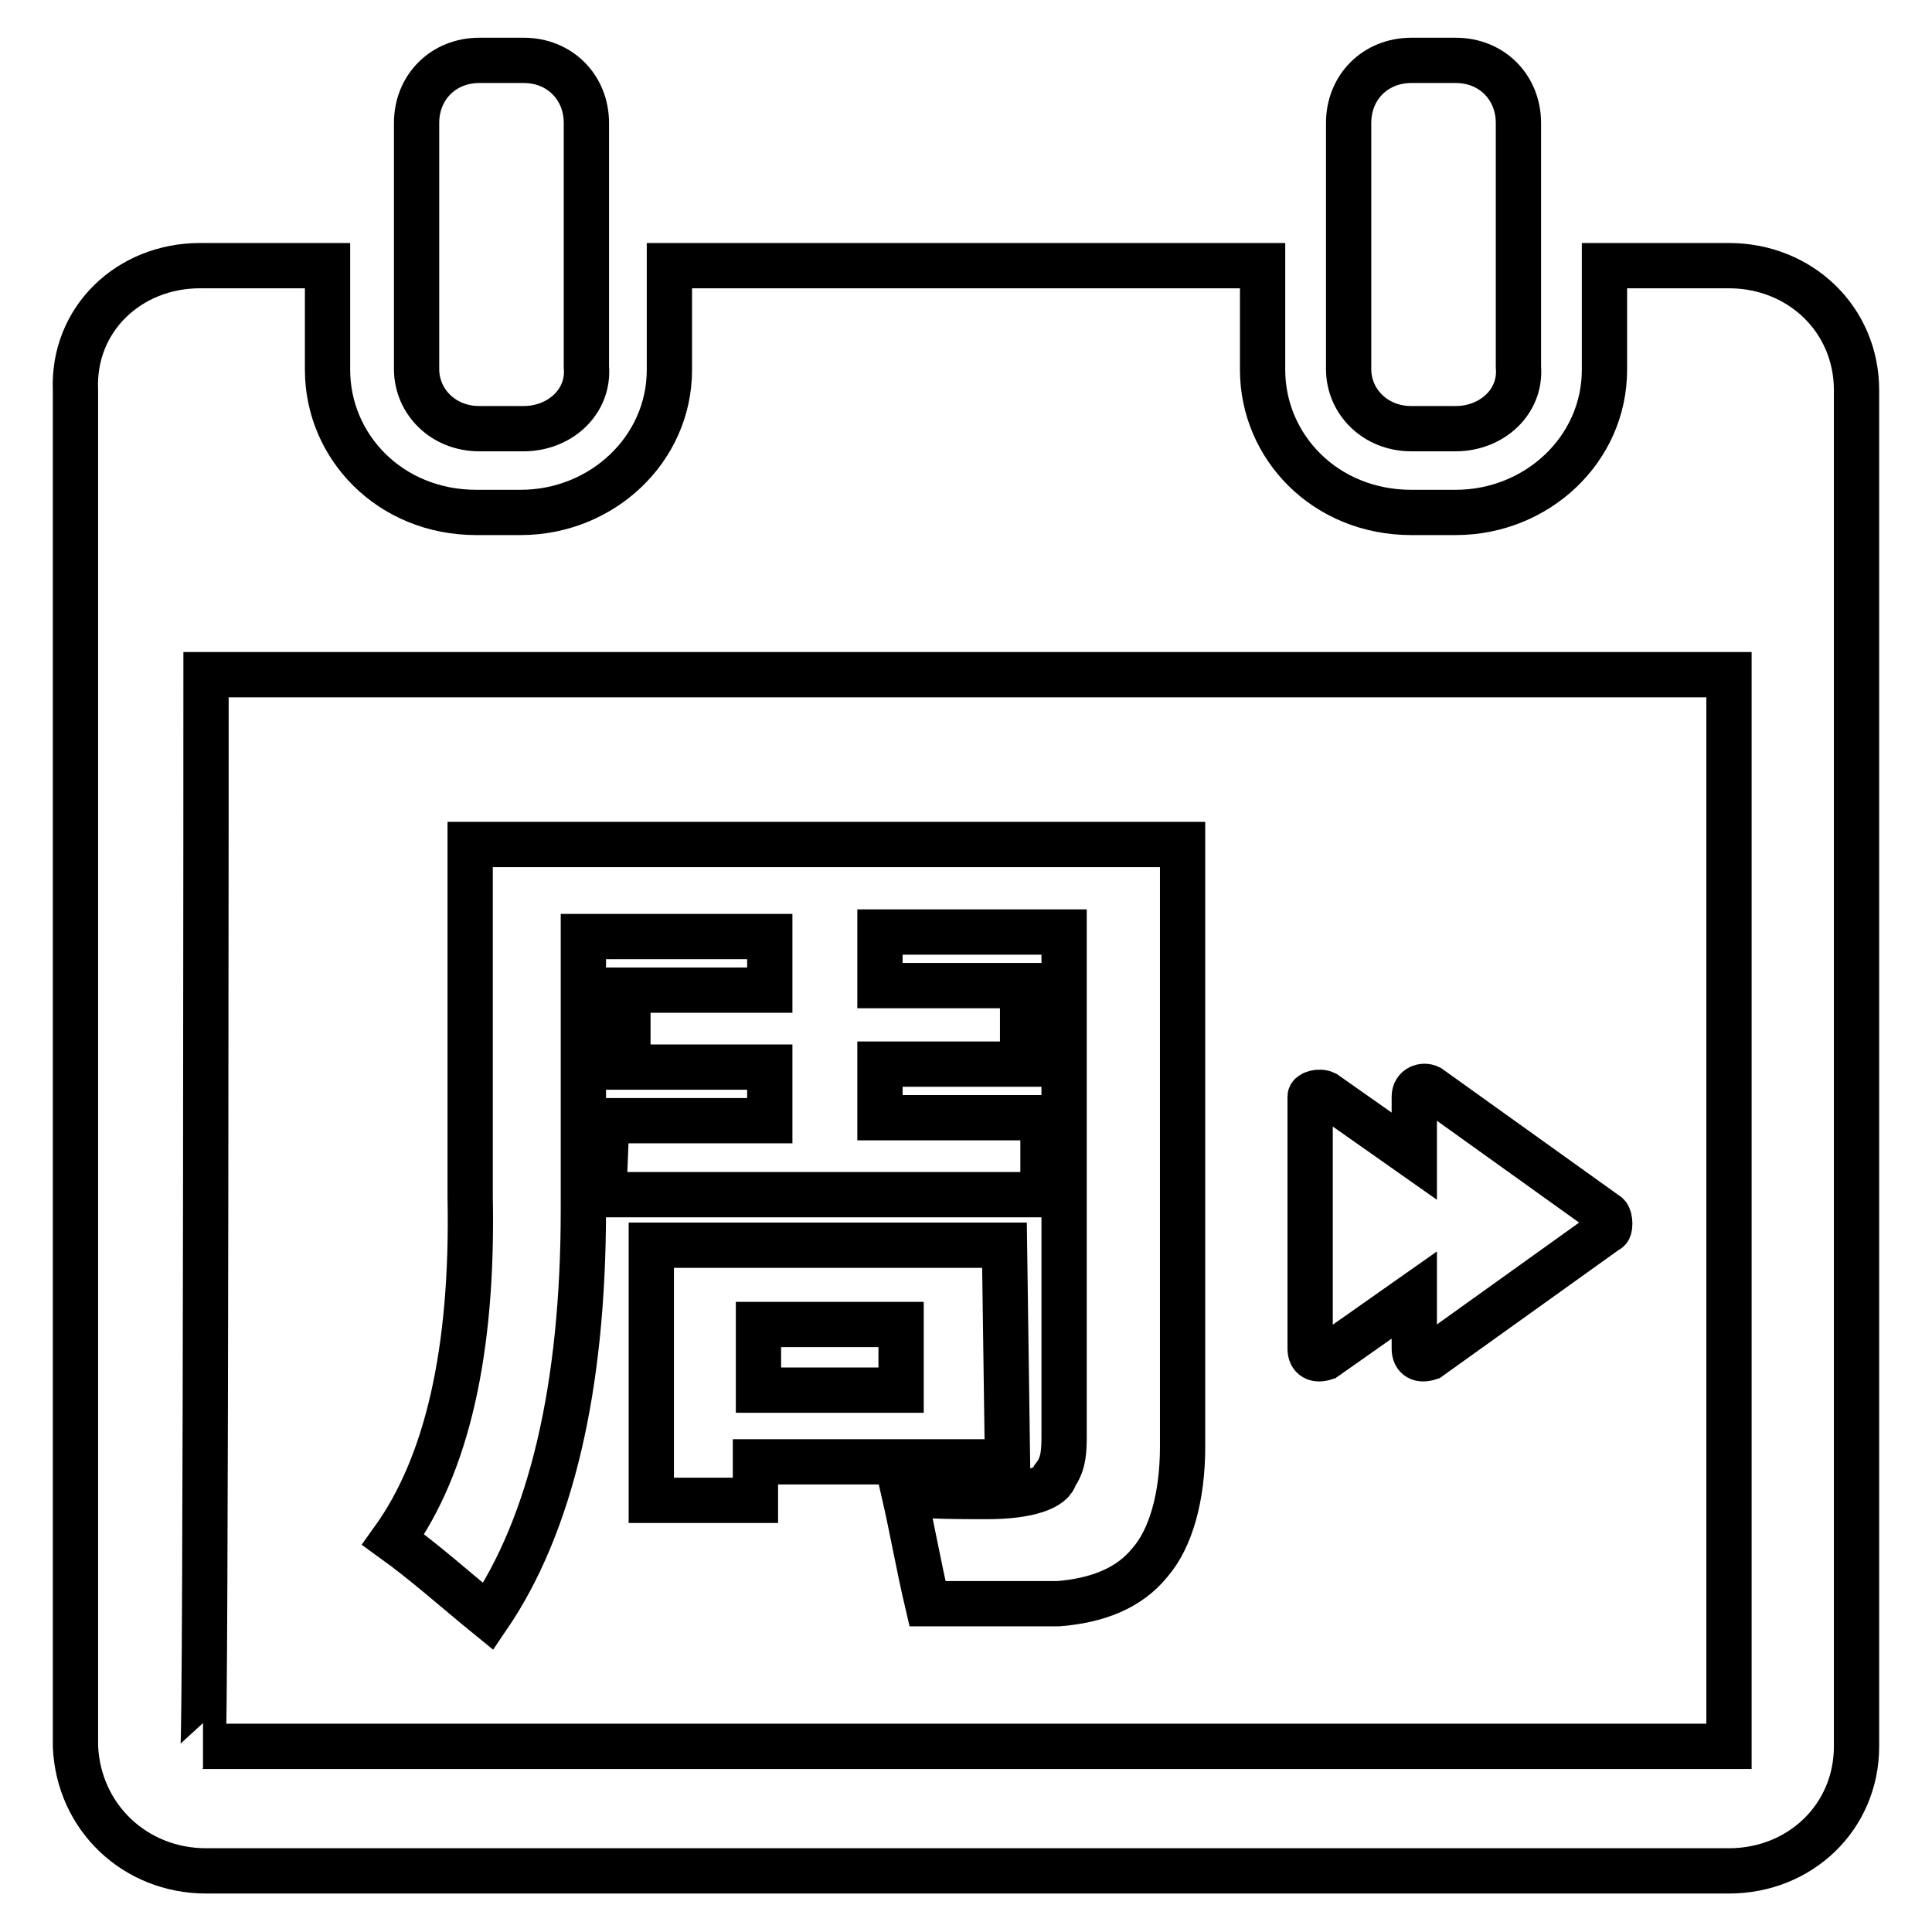
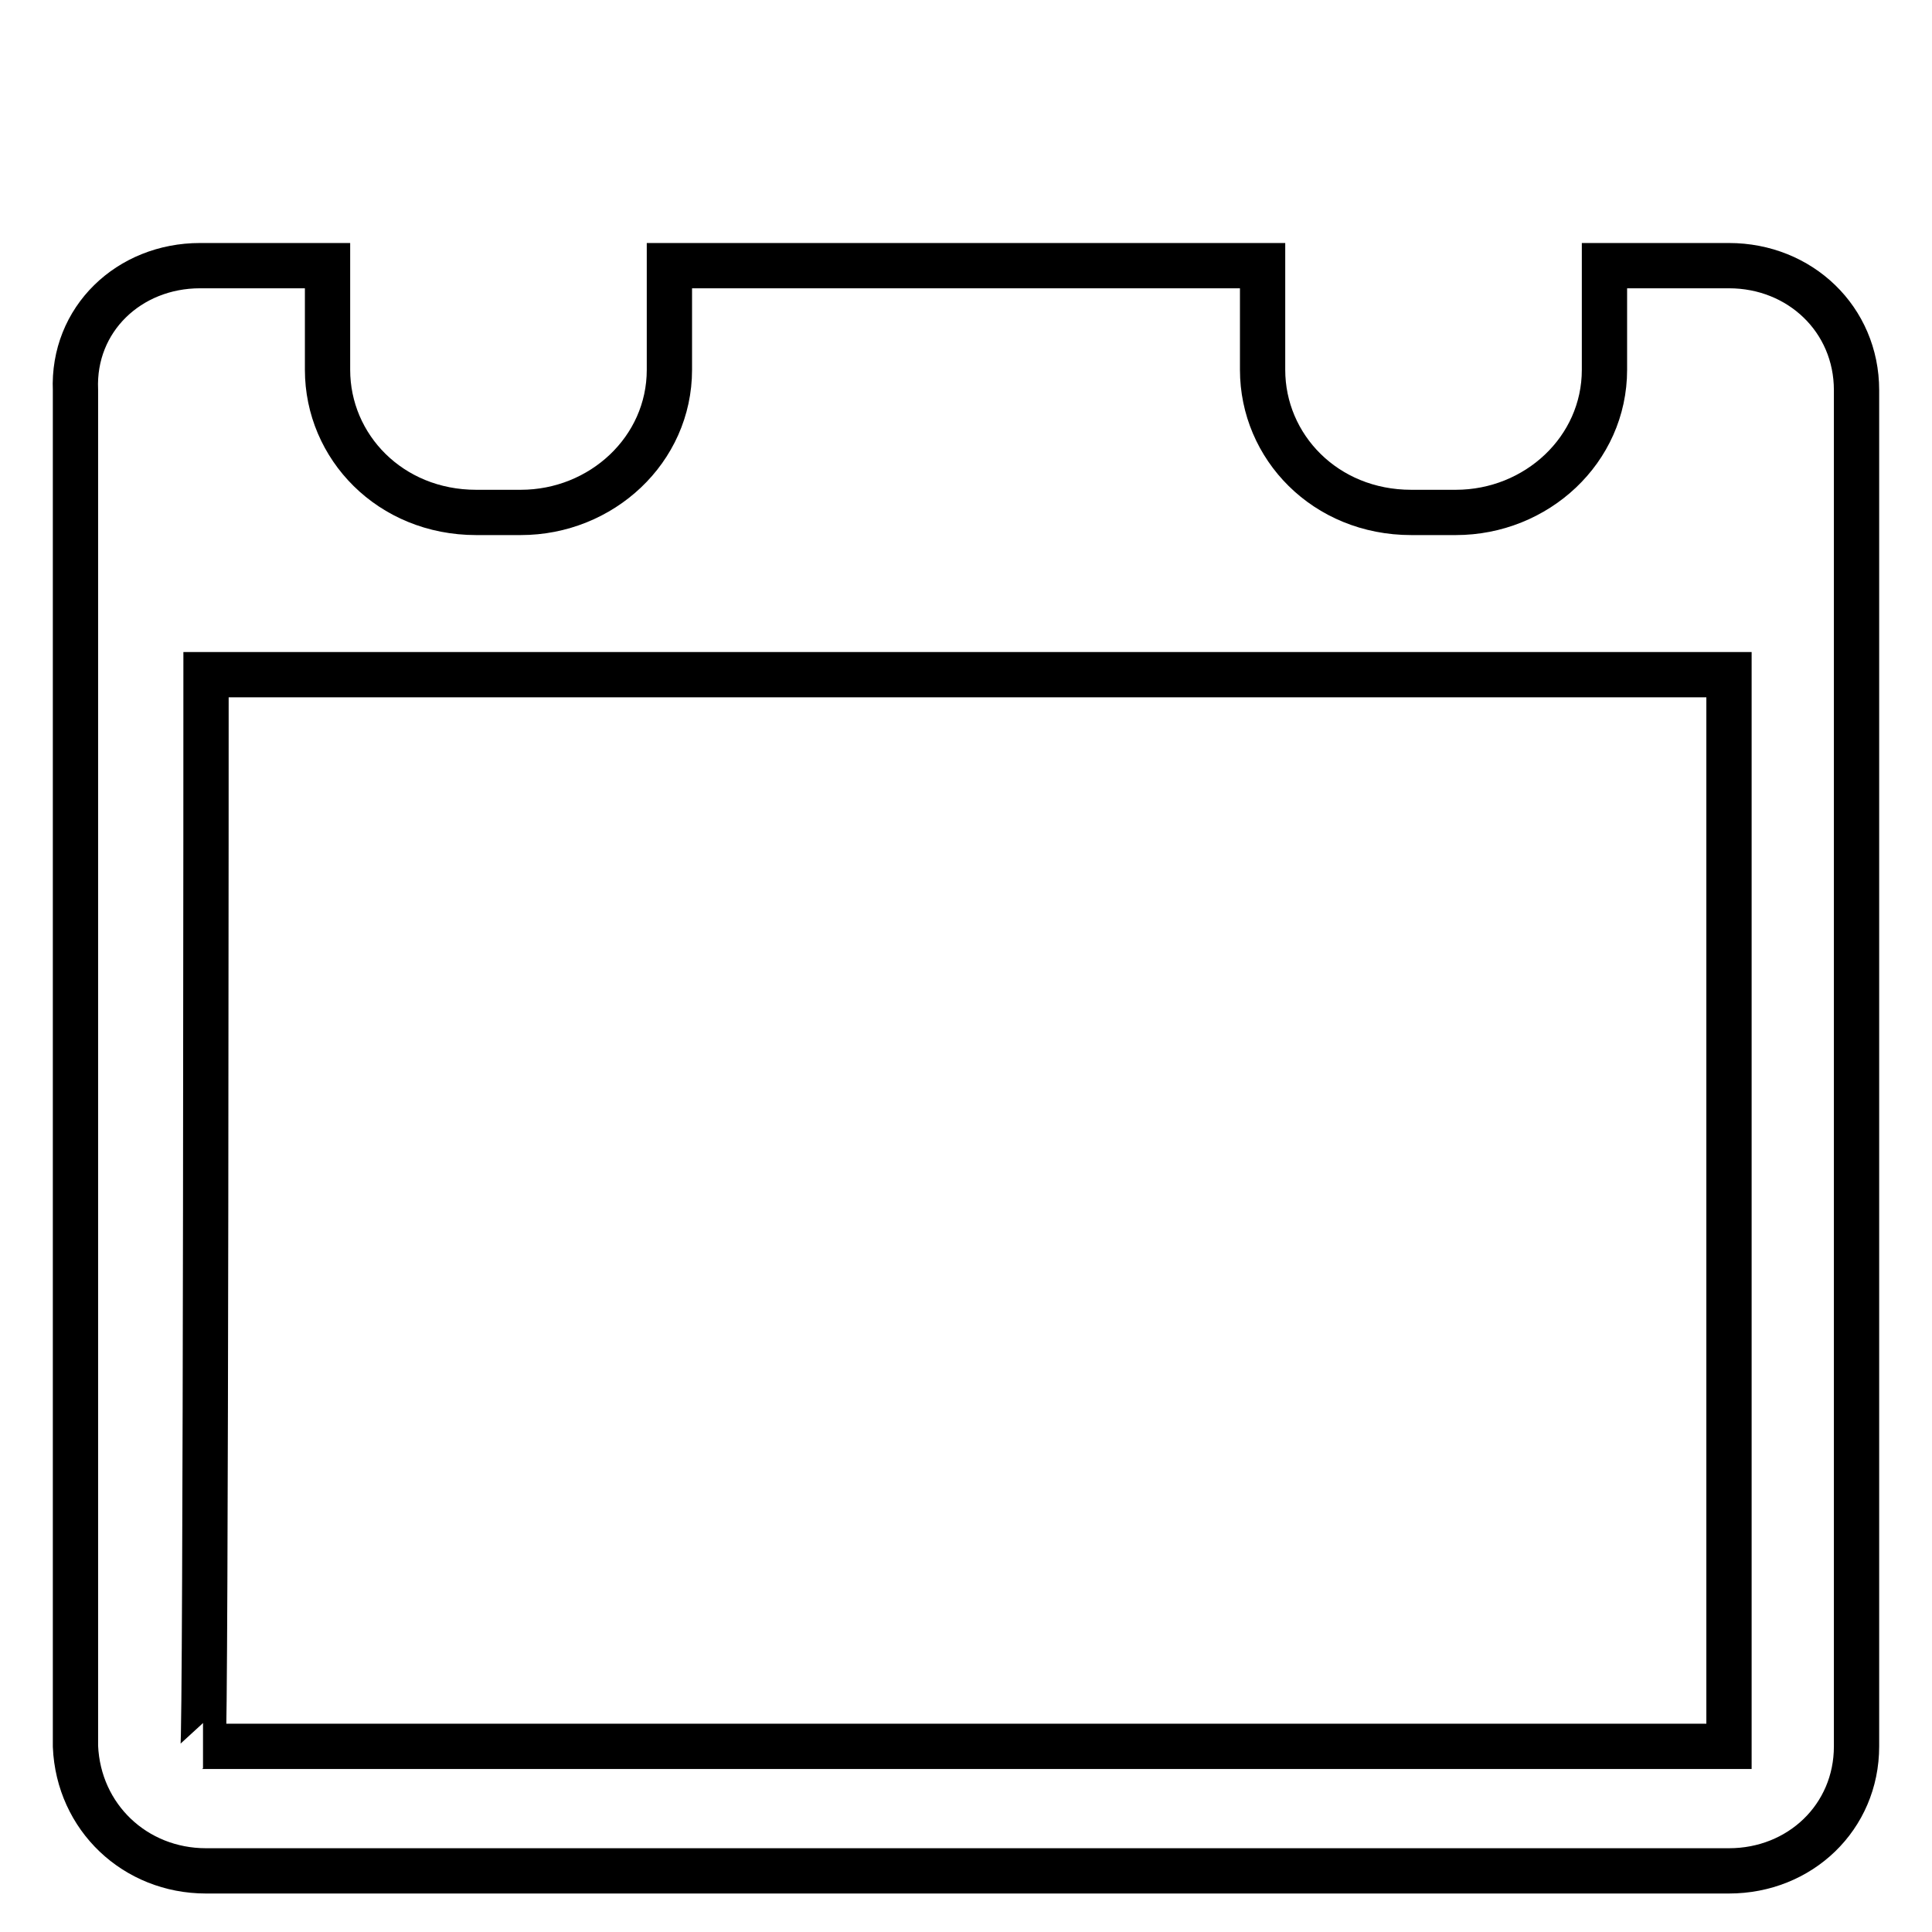
<svg xmlns="http://www.w3.org/2000/svg" version="1.1" x="0px" y="0px" viewBox="0 0 256 256" enable-background="new 0 0 256 256" xml:space="preserve">
  <g>
-     <path stroke-width="6" fill-opacity="0" stroke="#000000" d="M201.2,48.6V16.3c0-4.7-3.5-8.3-8.3-8.3H187c-4.7,0-8.3,3.5-8.3,8.3v32.6c0,4.3,3.5,7.9,8.3,7.9h5.9 C197.6,56.8,201.6,53.3,201.2,48.6z M77.7,48.6V16.3c0-4.7-3.5-8.3-8.3-8.3h-5.9c-4.7,0-8.3,3.5-8.3,8.3v32.6 c0,4.3,3.5,7.9,8.3,7.9h5.9C74.1,56.8,78.1,53.3,77.7,48.6z" />
    <path stroke-width="6" fill-opacity="0" stroke="#000000" d="M10,51.7v179.7c0.4,9.4,7.9,16.5,17.3,16.5h201.8c9.4,0,16.9-7.1,16.9-16.5V51.7c0-9.4-7.5-16.5-16.9-16.5 h-16.5v13.8c0,10.6-9,18.9-19.7,18.9H187c-11.4,0-19.7-8.7-19.7-18.9V35.2H88.7v13.8c0,10.6-9,18.9-19.7,18.9h-5.9 c-11.4,0-19.7-8.7-19.7-18.9V35.2H26.5C17.1,35.2,9.6,42.3,10,51.7z M26.9,231.4c0.4,0,0.4-142,0.4-142h201.8v142H26.9z" />
-     <path stroke-width="6" fill-opacity="0" stroke="#000000" d="M133.1,165H86.3v33.8h13.8v-5.1h33.4L133.1,165L133.1,165z M119.4,184.2h-18.9v-8.7h18.9V184.2z" />
-     <path stroke-width="6" fill-opacity="0" stroke="#000000" d="M62.3,158.7v-46.8h94.4v79.8c0,6.7-1.6,12.2-4.3,15.3c-2.8,3.5-7.1,5.1-12.2,5.5h-17.3 c-1.2-5.1-2-9.8-3.1-14.6c3.1,0.4,7.5,0.4,11,0.4c5.5,0,8.7-1.2,9-2.8c1.2-1.6,1.2-3.5,1.2-5.5v-66.5h-24.4v7.1h18.9V141h-18.9v7.1 h21.6v10.2H80l0.4-9.8H102v-7.1H83.2v-10.2H102v-7.1H77.3v36.2c0,23.6-4.3,41.7-12.6,53.9c-4.3-3.5-8.3-7.1-12.6-10.2 C59.2,194.1,62.7,179.1,62.3,158.7z M173.6,145.3v33.4c0,1.2,0.8,1.6,2,1.2l11.8-8.3v7.1c0,1.2,0.8,1.6,2,1.2L213,163 c0.4,0,0.4-1.6,0-2l-23.6-16.9c-0.8-0.4-2,0-2,1.2v7.9l-11.8-8.3C174.8,144.5,173.6,144.9,173.6,145.3z" />
  </g>
</svg>